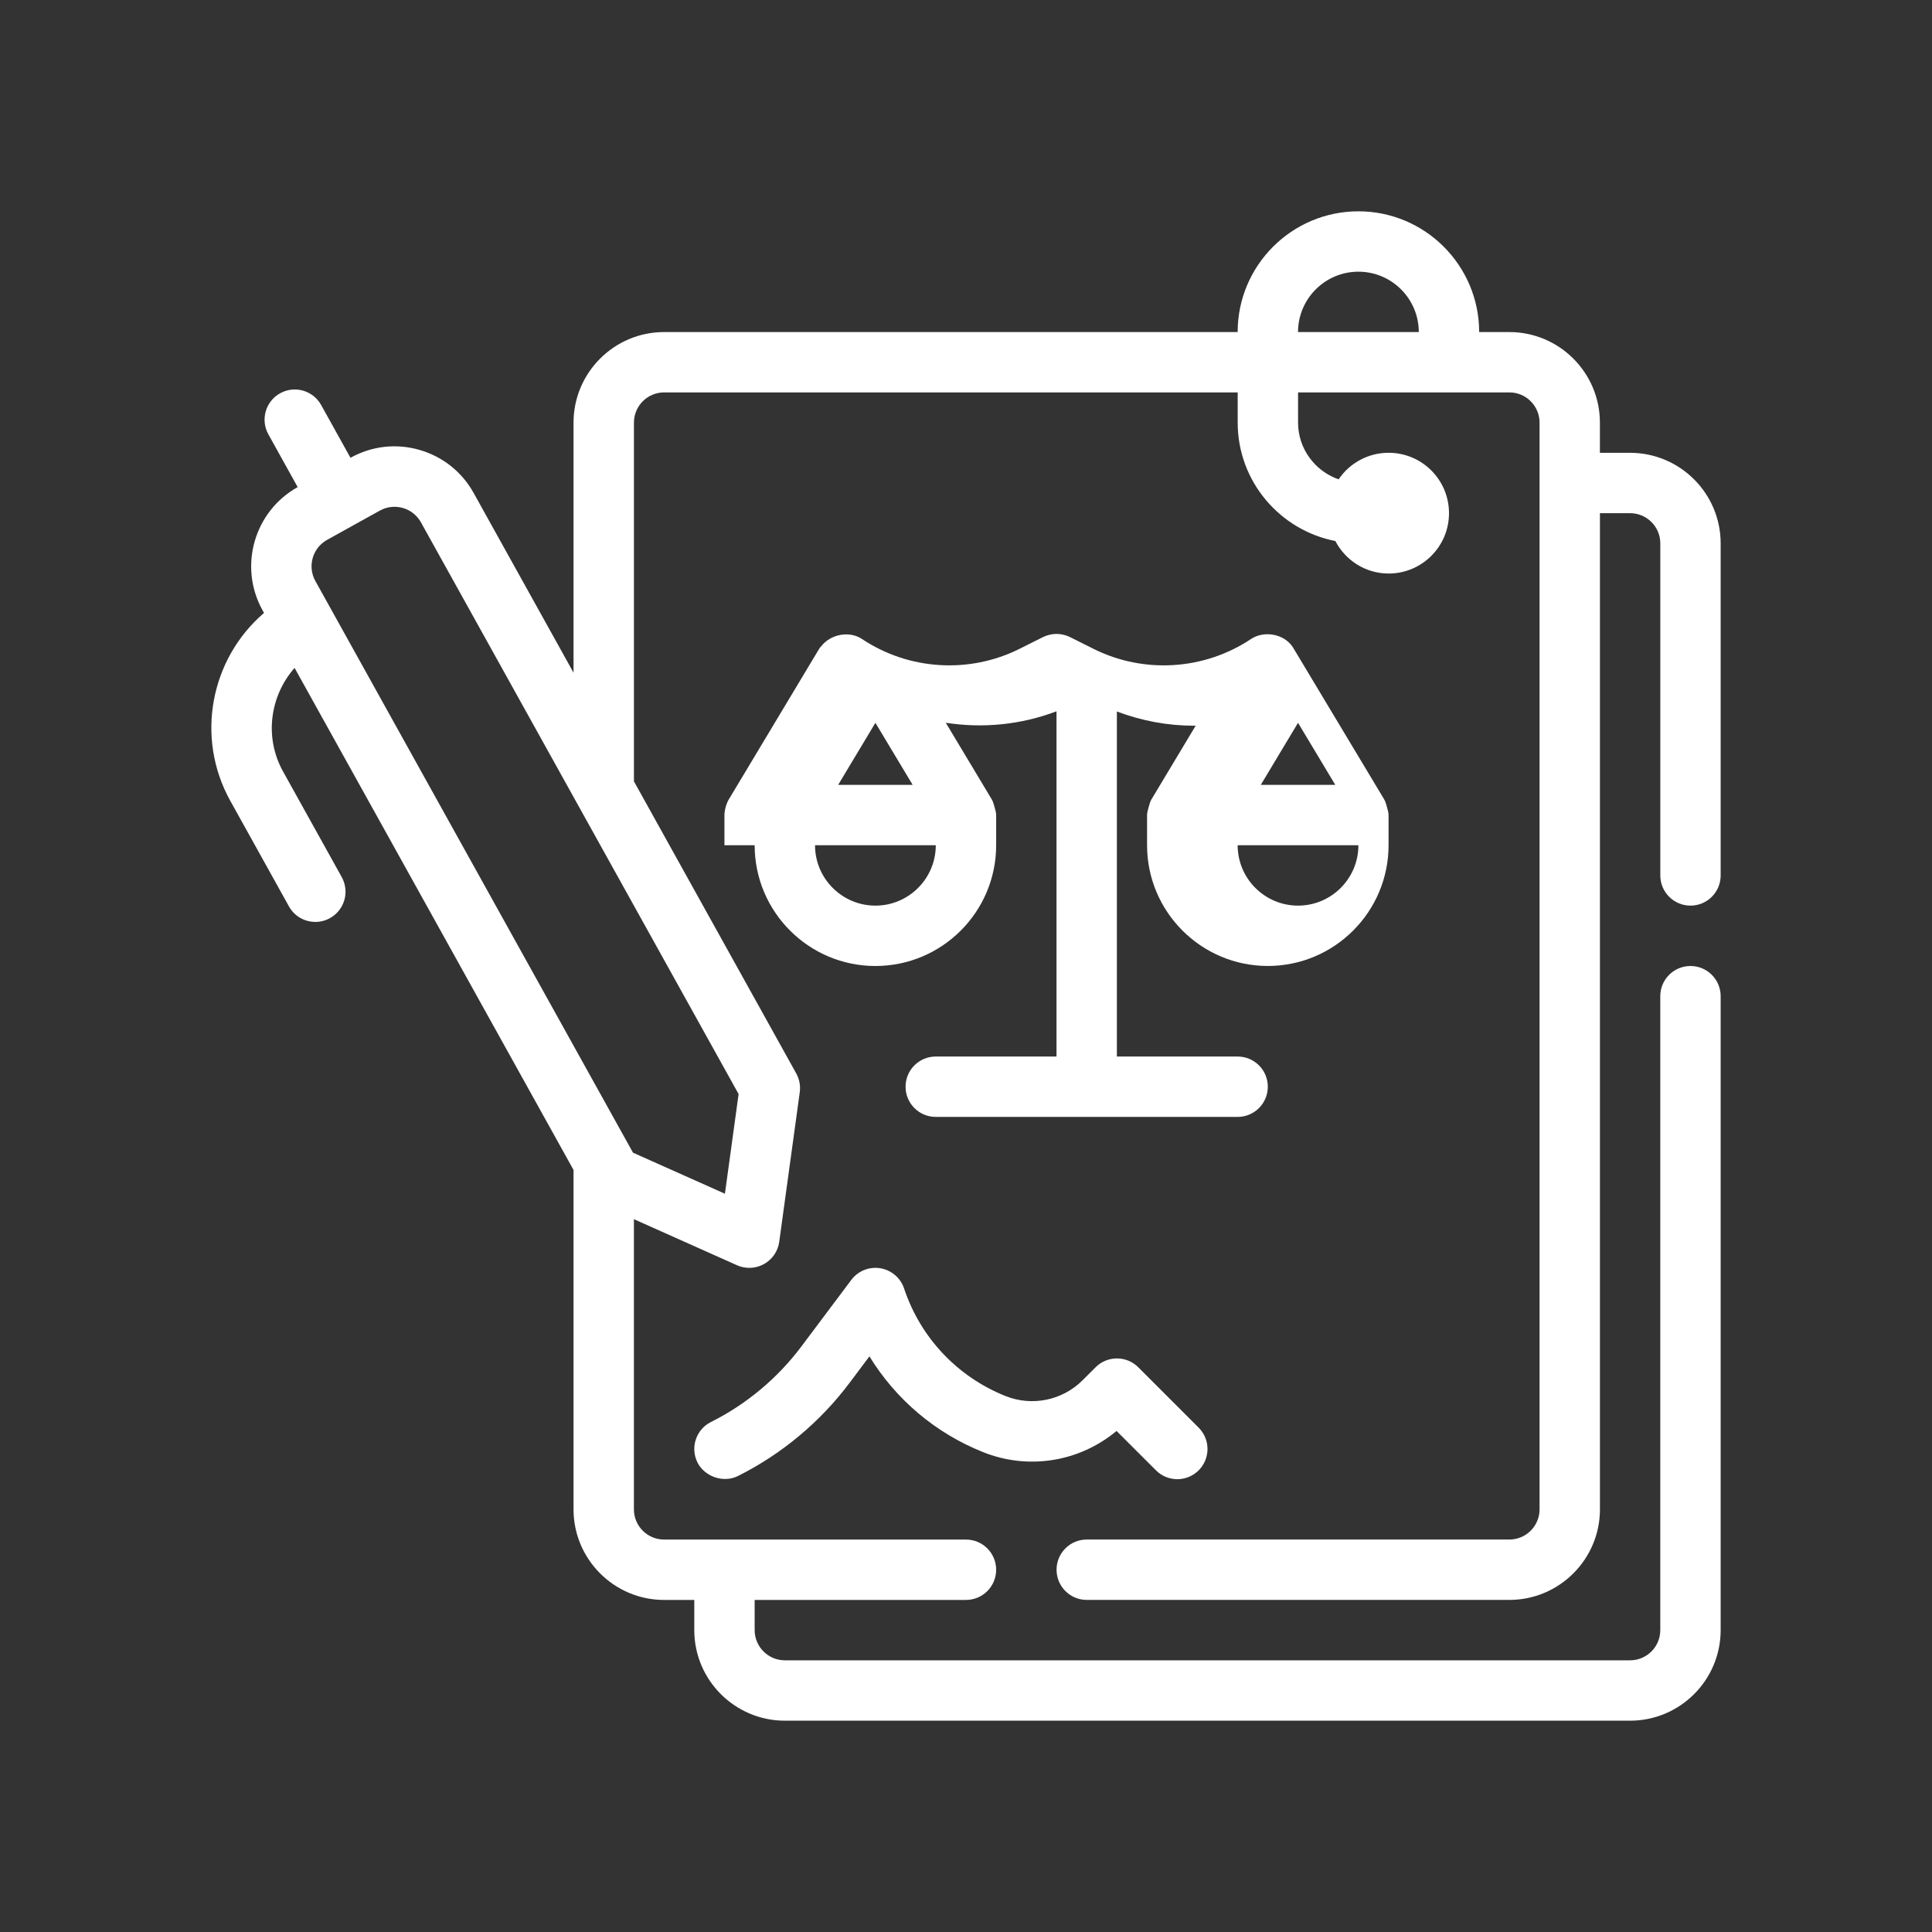
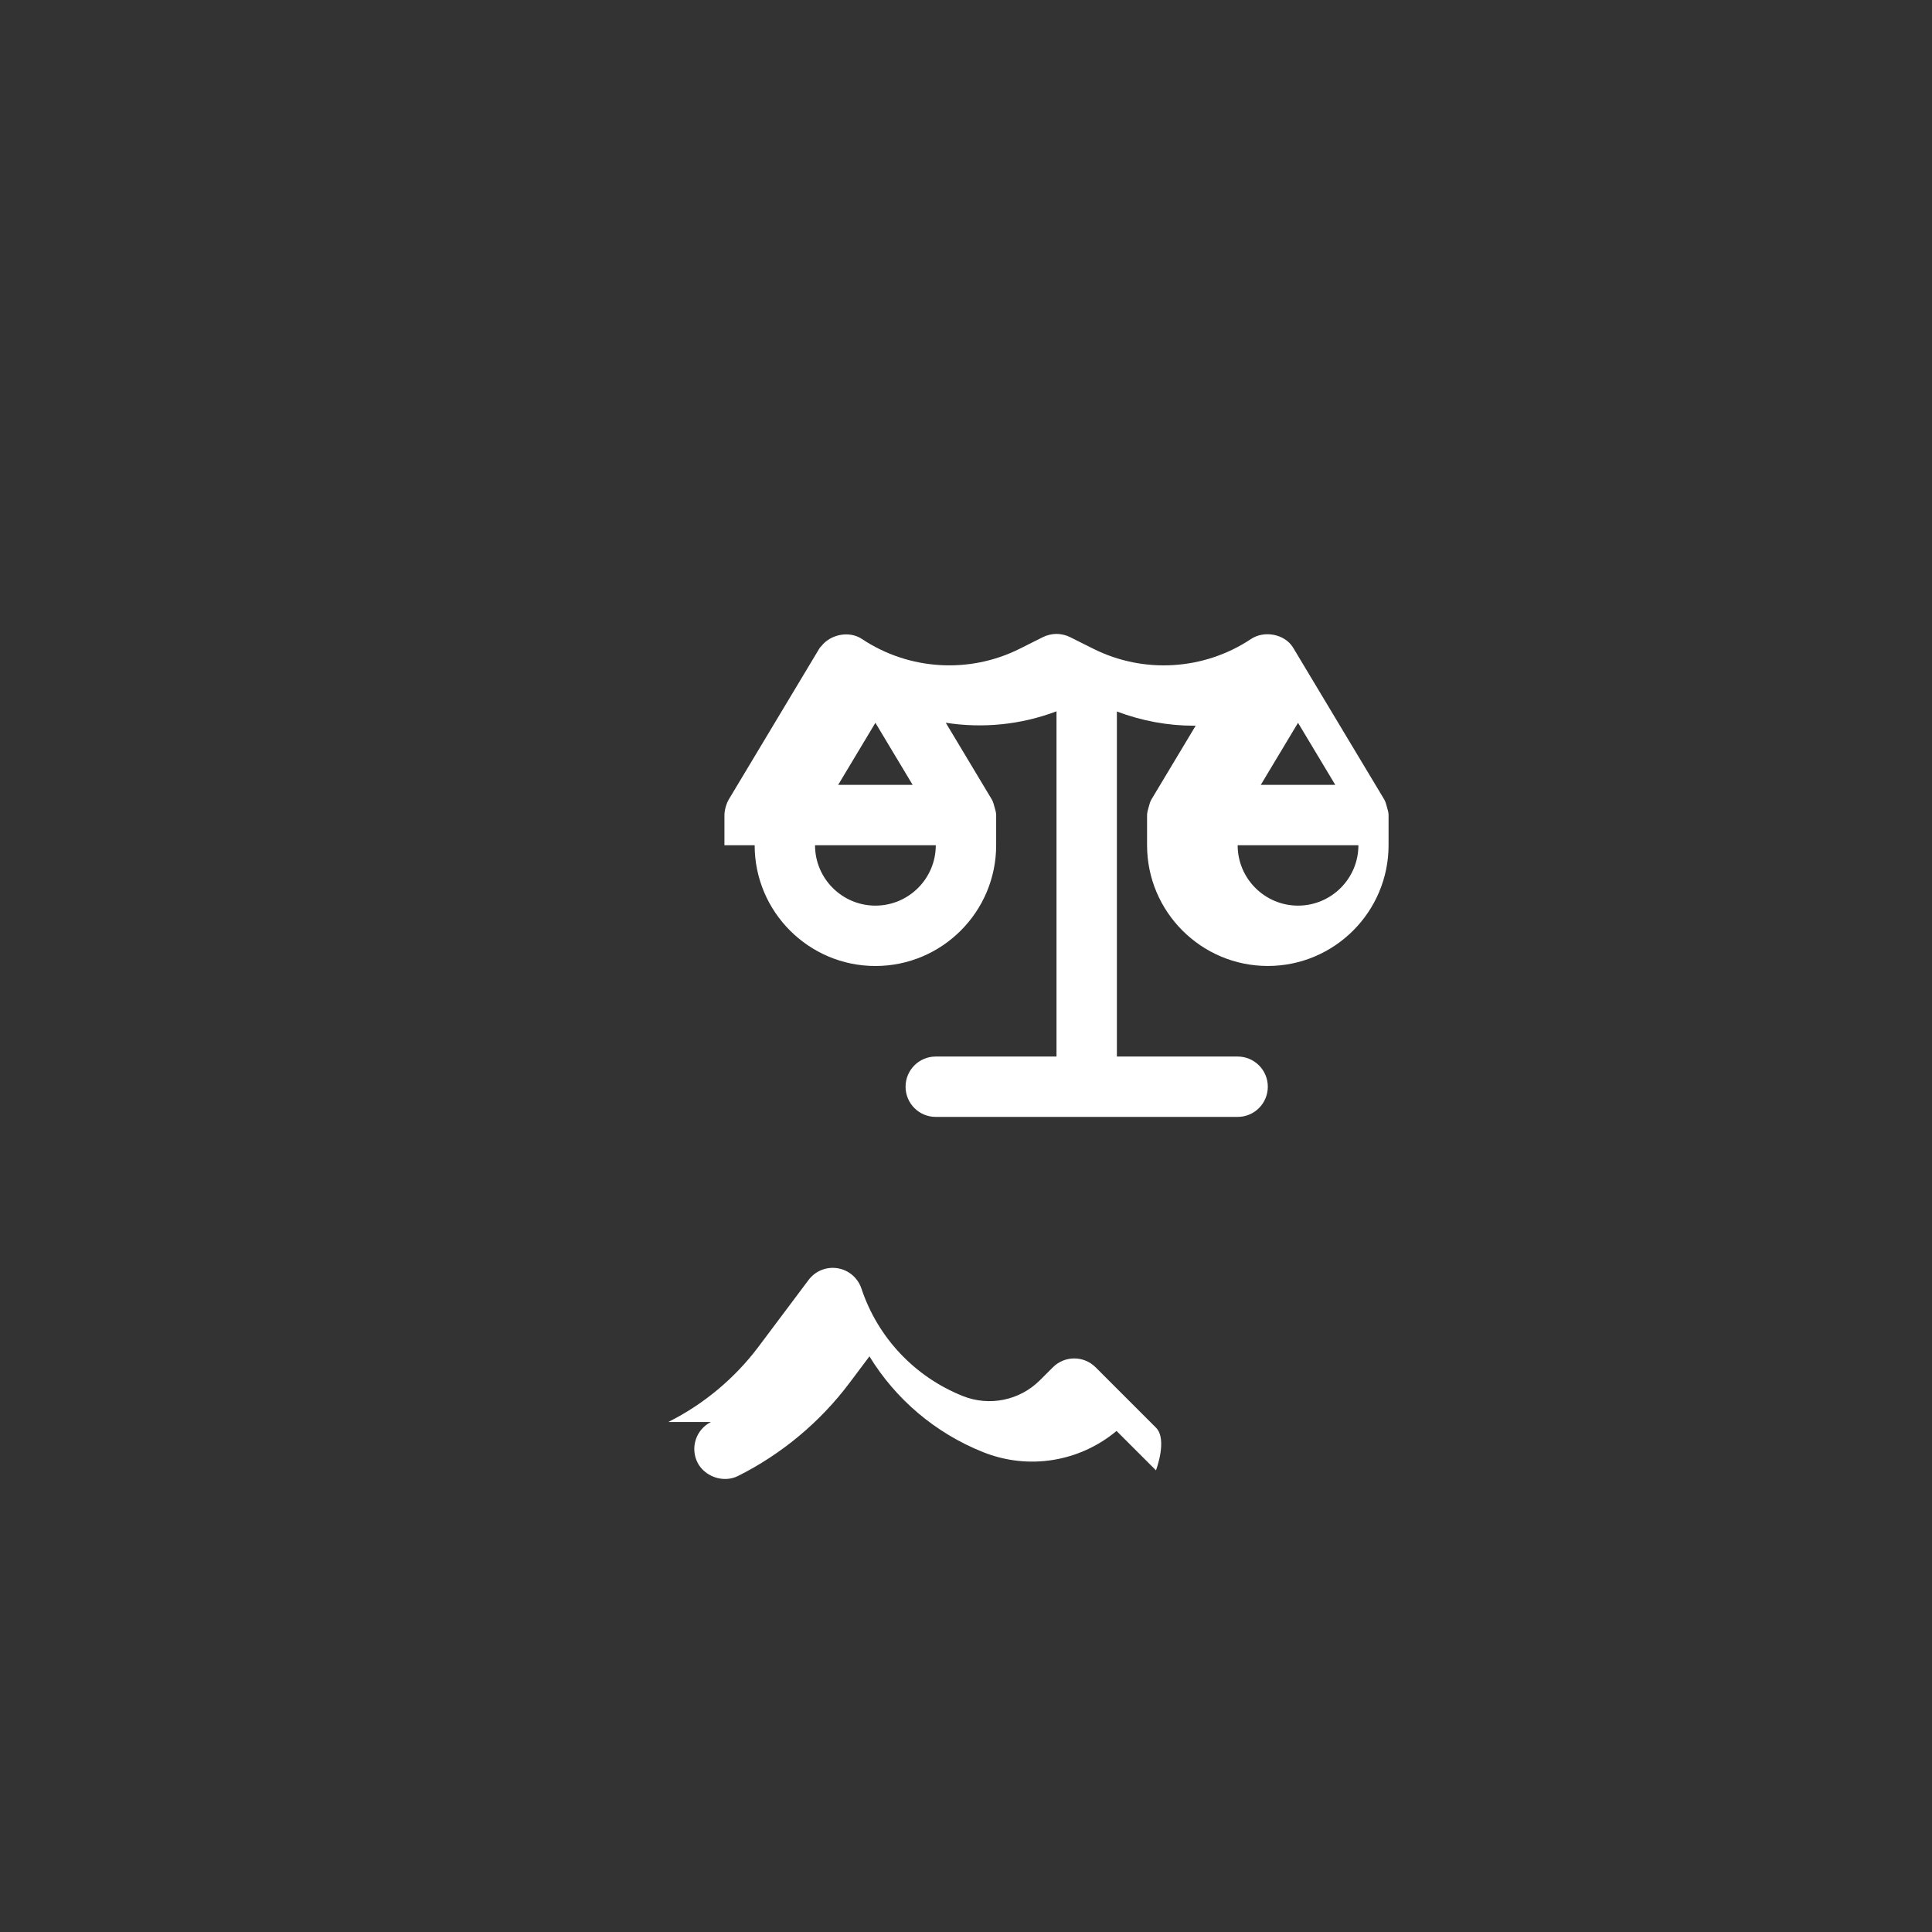
<svg xmlns="http://www.w3.org/2000/svg" version="1.1" width="80" height="80" viewBox="0 0 64 64" style="fill:#ffffff;">
  <rect x="0" y="0" width="64" height="64" fill="#333333" stroke="none" />
  <g>
    <g id="Outline">
      <g>
-         <path d="M55.999,30c.553,0,1-.448,1-1v-11c0-1.654-1.346-3-3-3h-1v-1c0-1.654-1.346-3-3-3h-1c0-2.206-1.794-4-4-4s-4,1.794-4,4h-19c-1.654,0-3,1.346-3,3v8.284l-3.309-5.954c-.39-.701-1.028-1.208-1.799-1.428-.771-.221-1.581-.127-2.281.263l-.972-1.749c-.268-.482-.877-.657-1.359-.388-.483.268-.657.877-.389,1.36,0,0,.971,1.748.971,1.748-1.444.804-1.967,2.634-1.164,4.08l.049.088c-1.766,1.513-2.289,4.115-1.117,6.225l1.943,3.497c.183.329.523.514.875.514.164,0,.331-.041.484-.126.483-.268.657-.877.389-1.36l-1.943-3.496c-.632-1.138-.433-2.507.381-3.433l9.241,16.631v11.244c0,1.654,1.346,3,3,3h1v1c0,1.654,1.346,3,3,3h28c1.654,0,3-1.346,3-3v-21c0-.552-.447-1-1-1s-1,.448-1,1v21c0,.551-.448,1-1,1h-28c-.552,0-1-.449-1-1v-1h7c.553,0,1-.448,1-1s-.447-1-1-1h-10c-.552,0-1-.449-1-1v-9.613s3.412,1.524,3.415,1.526c.288.129.619.113.894-.039.275-.153.463-.426.505-.738l.68-4.954c.03-.214-.011-.432-.116-.622l-5.377-9.677v-11.884c0-.551.448-1,1-1h19v1c0,1.944,1.395,3.564,3.235,3.923.334.638.995,1.077,1.765,1.077,1.105,0,2-.895,2-2,0-1.105-.895-2-2-2-.69,0-1.297.349-1.657.88-.779-.273-1.343-1.009-1.343-1.88v-1h7c.552,0,1,.449,1,1v36c0,.551-.448,1-1,1h-14c-.553,0-1,.448-1,1s.447,1,1,1h14c1.654,0,3-1.346,3-3V17h1c.552,0,1,.449,1,1v11c0,.552.447,1,1,1ZM24.013,39.543l-3.044-1.359-10.523-18.939c-.268-.482-.094-1.092.388-1.36l1.749-.971h.001c.233-.13.501-.159.76-.087.257.073.47.243.6.476l10.523,18.939-.453,3.302ZM44.999,9c1.103,0,2,.897,2,2h-4c0-1.103.897-2,2-2Z" />
-         <path d="M23.552,47.105c-.494.247-.694.848-.447,1.342.231.461.853.692,1.342.447,1.446-.723,2.724-1.79,3.694-3.083l.66-.88c.871,1.422,2.182,2.54,3.764,3.172,1.502.603,3.196.323,4.422-.701l1.306,1.305c.391.391,1.023.391,1.414,0s.391-1.023,0-1.414l-2-2c-.188-.188-.441-.293-.707-.293s-.52.105-.707.293l-.428.427c-.673.673-1.678.877-2.558.525-1.593-.637-2.817-1.935-3.358-3.562-.118-.353-.422-.611-.789-.671-.37-.059-.737.09-.96.387l-1.658,2.211c-.786,1.047-1.819,1.91-2.989,2.495Z" />
+         <path d="M23.552,47.105c-.494.247-.694.848-.447,1.342.231.461.853.692,1.342.447,1.446-.723,2.724-1.79,3.694-3.083l.66-.88c.871,1.422,2.182,2.54,3.764,3.172,1.502.603,3.196.323,4.422-.701l1.306,1.305s.391-1.023,0-1.414l-2-2c-.188-.188-.441-.293-.707-.293s-.52.105-.707.293l-.428.427c-.673.673-1.678.877-2.558.525-1.593-.637-2.817-1.935-3.358-3.562-.118-.353-.422-.611-.789-.671-.37-.059-.737.09-.96.387l-1.658,2.211c-.786,1.047-1.819,1.91-2.989,2.495Z" />
        <path d="M24.999,28c0,2.206,1.794,4,4,4s4-1.794,4-4c0,0,0-.998,0-1-0-.086-.03-.179-.053-.262-.02-.072-.047-.182-.09-.253l-1.526-2.543c1.225.191,2.488.068,3.668-.379v11.436h-4c-.553,0-1,.448-1,1s.447,1,1,1h10c.553,0,1-.448,1-1s-.447-1-1-1h-4v-11.43c.823.311,1.687.471,2.551.471.373,0,.744-.033.113-.09,0,0-1.518,2.53-1.521,2.535-.043.072-.068.172-.09.252-.02.073-.053.18-.053.262v1c0,2.206,1.794,4,4,4s4-1.794,4-4c0,0,0-1,0-1-0-.084-.031-.182-.053-.262-.022-.078-.047-.182-.09-.253,0,0-2.996-4.994-3.025-5.04-.284-.45-.958-.563-1.387-.277-1.555,1.036-3.554,1.16-5.223.325,0,0-.775-.388-.775-.388-.134-.067-.299-.105-.447-.105-.149,0-.313.039-.447.105l-.775.388c-1.668.835-3.67.71-5.223-.325-.416-.278-1.035-.159-1.344.235-.012.016-.031.025-.068.082,0,0-3,5-3,5-.079.132-.143.357-.143.515v1ZM44.233,26h-2.468l1.234-2.056,1.234,2.056ZM42.999,30c-1.103,0-2-.897-2-2h4c0,1.103-.897,2-2,2ZM28.999,30c-1.103,0-2-.897-2-2h4c0,1.103-.897,2-2,2ZM27.765,26l1.234-2.056,1.234,2.056h-2.468Z" />
      </g>
    </g>
  </g>
</svg>